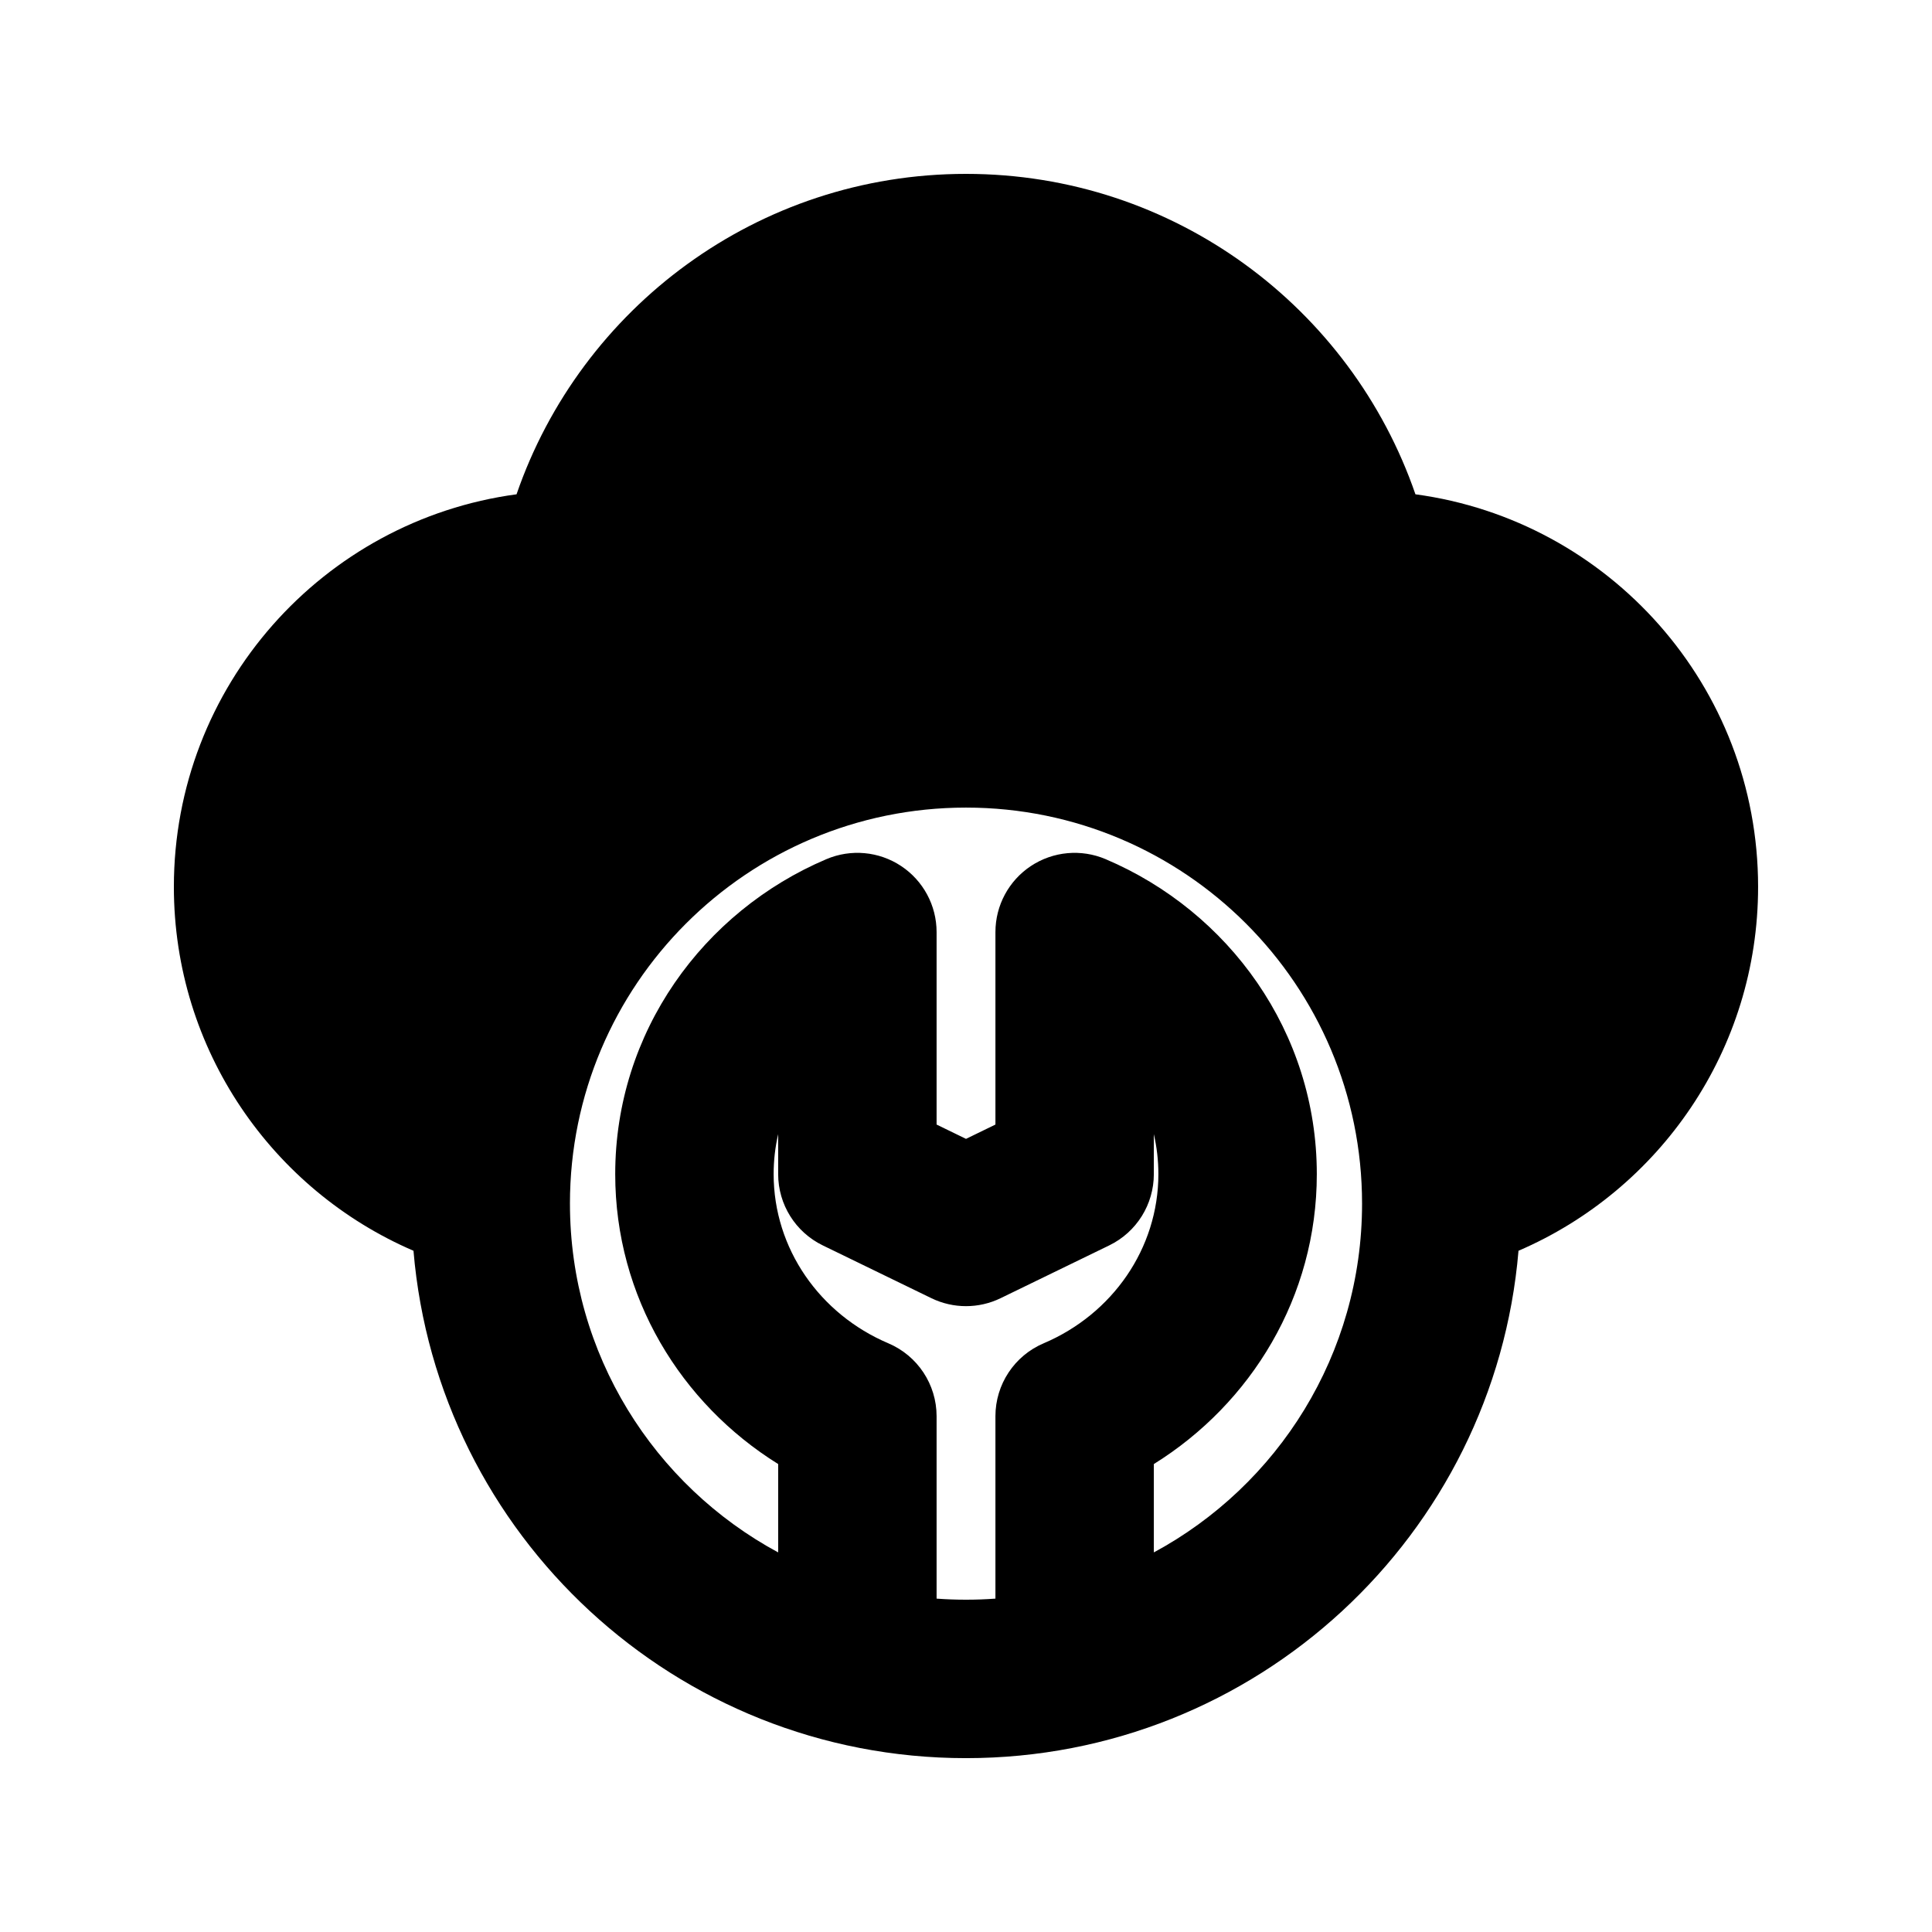
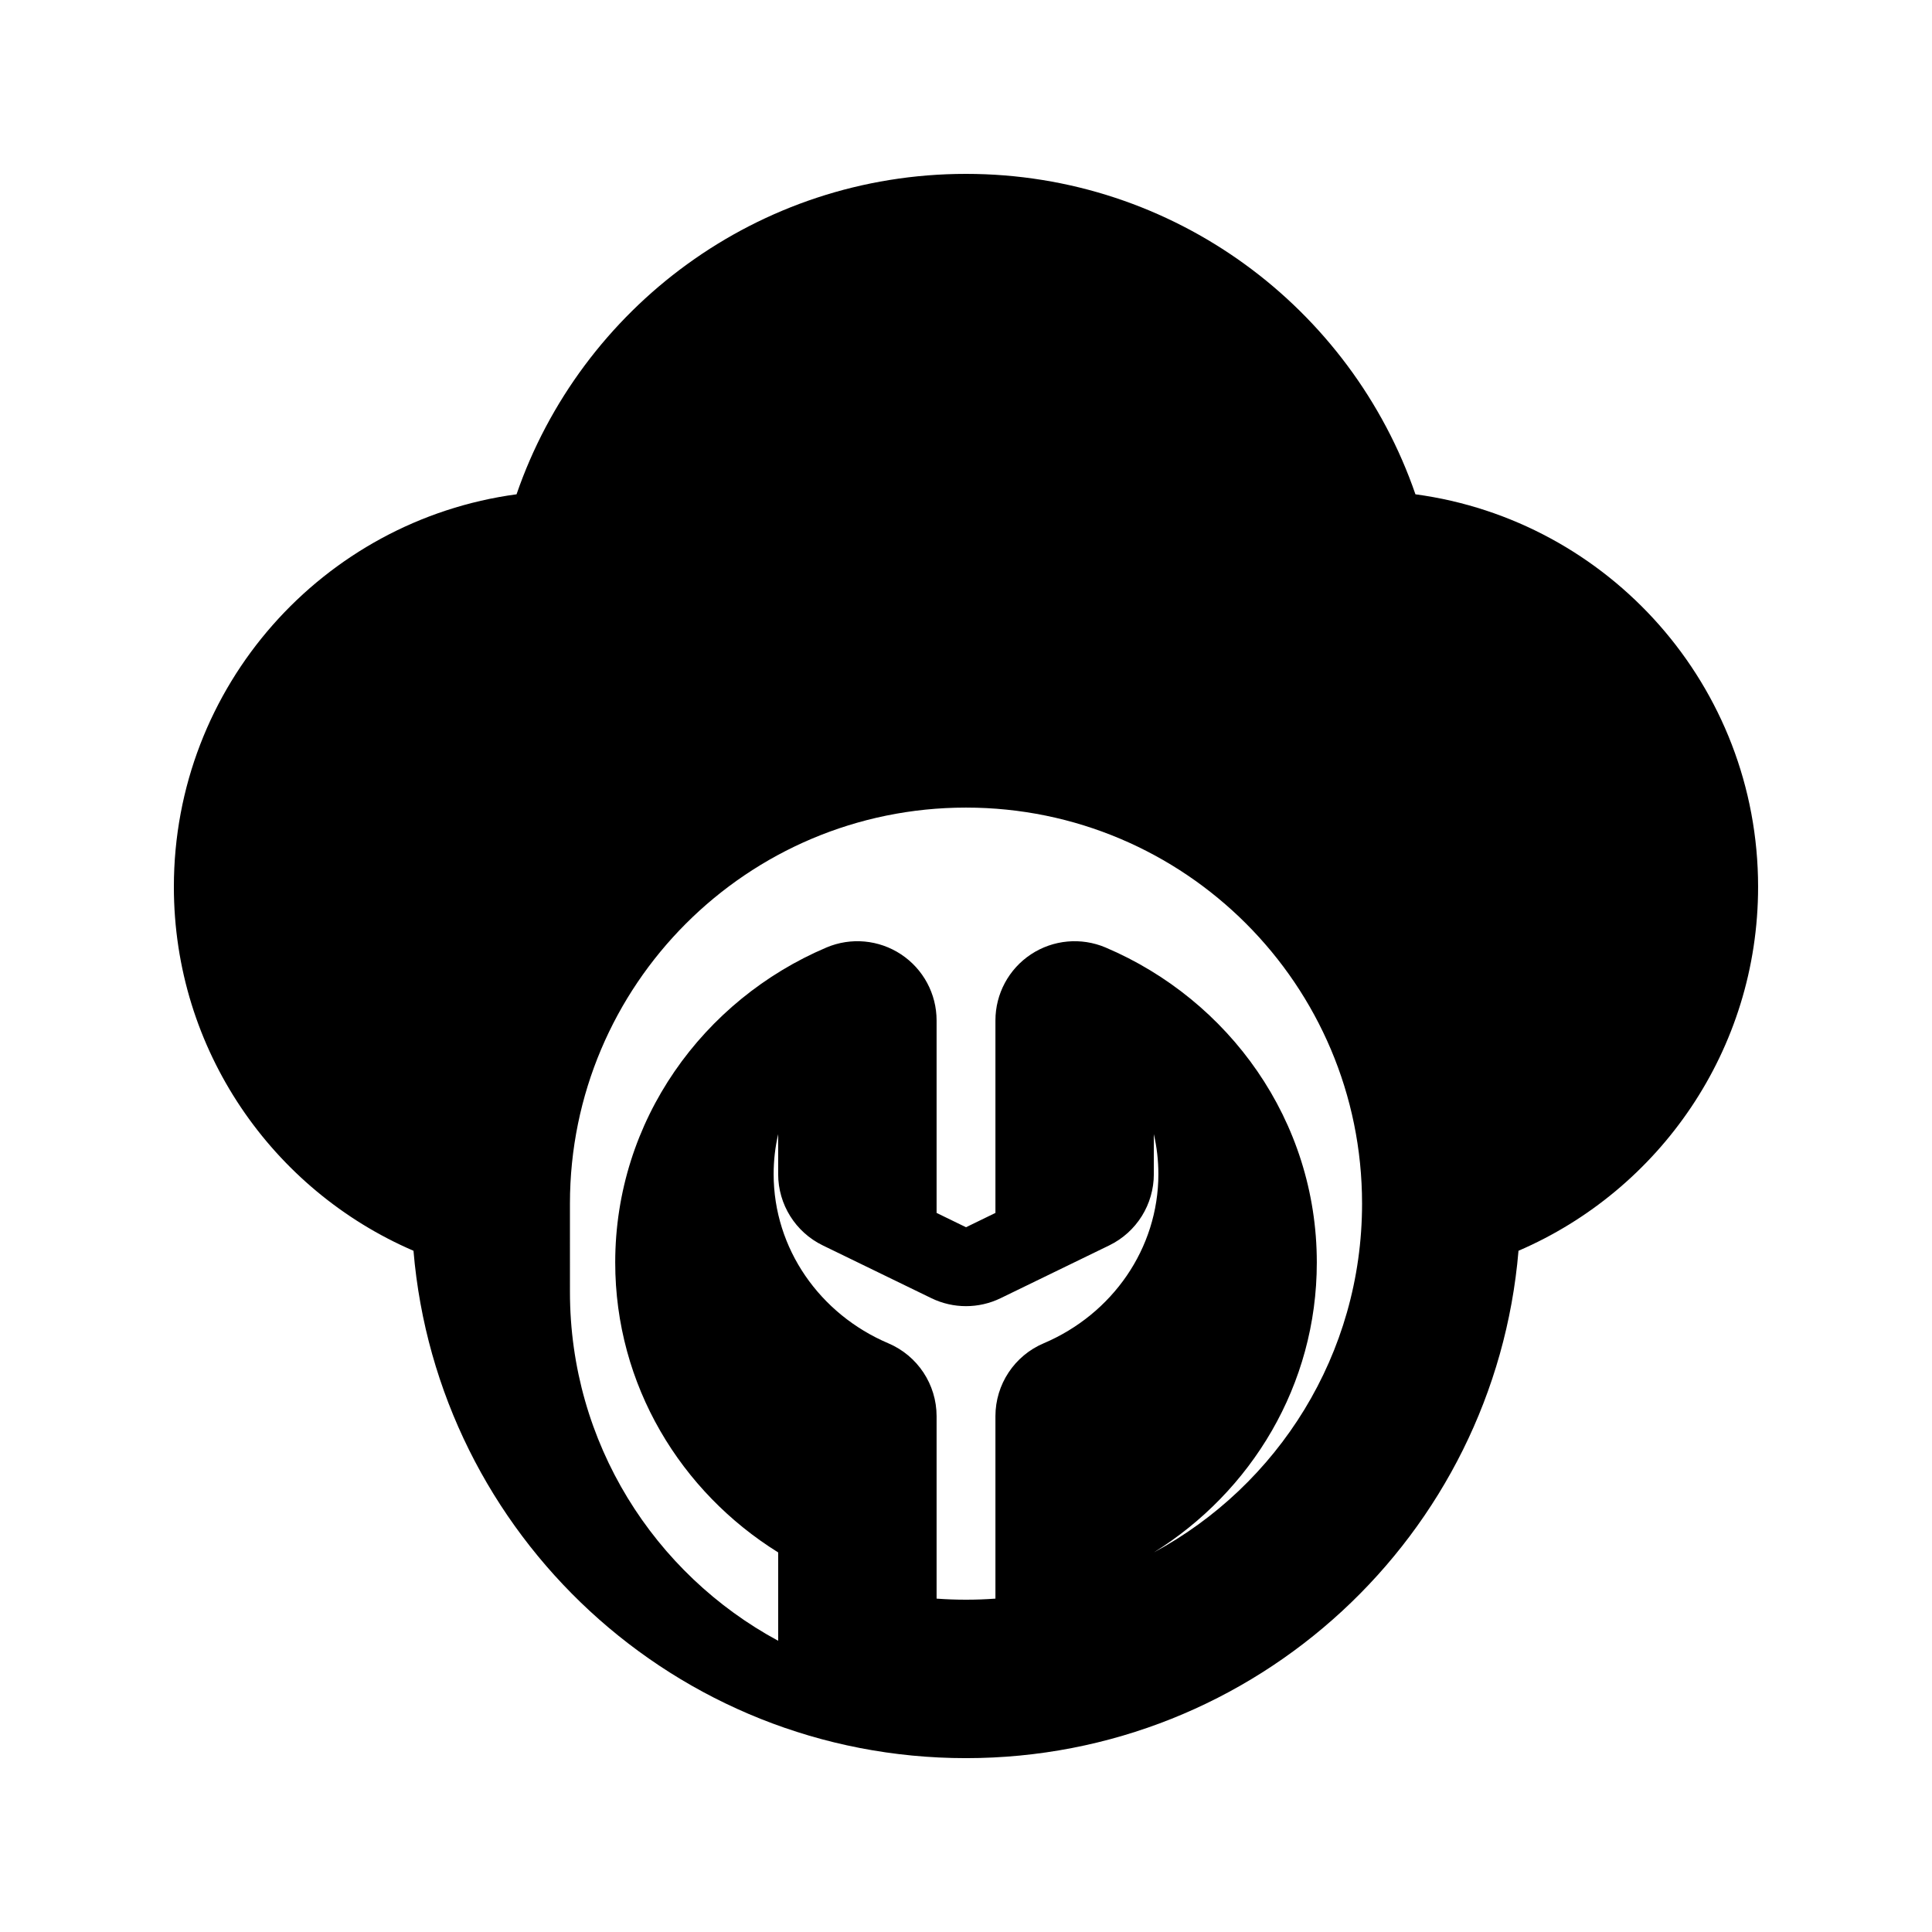
<svg xmlns="http://www.w3.org/2000/svg" fill="#000000" width="800px" height="800px" version="1.1" viewBox="144 144 512 512">
-   <path d="m400 190.08c-55.211 0-102.09 35.504-119.11 84.914-51.277 6.91-90.812 50.844-90.812 104.02 0 43.238 26.148 80.375 63.5 96.453 6.336 75.312 69.469 134.46 146.42 134.46 76.949 0 140.08-59.145 146.42-134.46 37.348-16.078 63.496-53.215 63.496-96.453 0-53.172-39.531-97.105-90.809-104.02-17.027-49.41-63.902-84.914-119.11-84.914zm-104.96 272.9c0-57.969 46.992-104.96 104.96-104.96 57.965 0 104.96 46.992 104.96 104.96 0 39.953-22.32 74.691-55.18 92.426v-23.418c25.781-16.031 43.188-44.289 43.188-76.832 0-37.672-23.328-69.605-55.969-83.473-6.484-2.754-13.918-2.07-19.793 1.816-5.875 3.887-9.406 10.461-9.406 17.504v51.016l-7.797 3.793-7.797-3.793v-51.016c0-7.043-3.535-13.617-9.41-17.504-5.875-3.887-13.305-4.57-19.789-1.816-32.645 13.867-55.969 45.801-55.969 83.473 0 32.543 17.402 60.801 43.184 76.832v23.418c-32.855-17.734-55.18-52.473-55.18-92.426zm112.76 56.328v48.344c-2.574 0.191-5.176 0.285-7.797 0.285-2.625 0-5.223-0.094-7.797-0.285v-48.344c0-8.422-5.035-16.031-12.789-19.32-18.195-7.731-30.395-25.121-30.395-44.832 0-3.625 0.41-7.172 1.199-10.594v10.594c0 8.035 4.586 15.367 11.812 18.883l28.789 13.992c5.793 2.816 12.562 2.816 18.355 0l28.789-13.992c7.227-3.516 11.812-10.848 11.812-18.883v-10.594c0.789 3.422 1.203 6.969 1.203 10.594 0 19.711-12.203 37.102-30.398 44.832-7.754 3.289-12.785 10.898-12.785 19.32z" fill-rule="evenodd" />
+   <path d="m400 190.08c-55.211 0-102.09 35.504-119.11 84.914-51.277 6.91-90.812 50.844-90.812 104.02 0 43.238 26.148 80.375 63.5 96.453 6.336 75.312 69.469 134.46 146.42 134.46 76.949 0 140.08-59.145 146.42-134.46 37.348-16.078 63.496-53.215 63.496-96.453 0-53.172-39.531-97.105-90.809-104.02-17.027-49.41-63.902-84.914-119.11-84.914zm-104.96 272.9c0-57.969 46.992-104.96 104.96-104.96 57.965 0 104.96 46.992 104.96 104.96 0 39.953-22.32 74.691-55.18 92.426c25.781-16.031 43.188-44.289 43.188-76.832 0-37.672-23.328-69.605-55.969-83.473-6.484-2.754-13.918-2.07-19.793 1.816-5.875 3.887-9.406 10.461-9.406 17.504v51.016l-7.797 3.793-7.797-3.793v-51.016c0-7.043-3.535-13.617-9.41-17.504-5.875-3.887-13.305-4.57-19.789-1.816-32.645 13.867-55.969 45.801-55.969 83.473 0 32.543 17.402 60.801 43.184 76.832v23.418c-32.855-17.734-55.18-52.473-55.18-92.426zm112.76 56.328v48.344c-2.574 0.191-5.176 0.285-7.797 0.285-2.625 0-5.223-0.094-7.797-0.285v-48.344c0-8.422-5.035-16.031-12.789-19.32-18.195-7.731-30.395-25.121-30.395-44.832 0-3.625 0.41-7.172 1.199-10.594v10.594c0 8.035 4.586 15.367 11.812 18.883l28.789 13.992c5.793 2.816 12.562 2.816 18.355 0l28.789-13.992c7.227-3.516 11.812-10.848 11.812-18.883v-10.594c0.789 3.422 1.203 6.969 1.203 10.594 0 19.711-12.203 37.102-30.398 44.832-7.754 3.289-12.785 10.898-12.785 19.32z" fill-rule="evenodd" />
</svg>